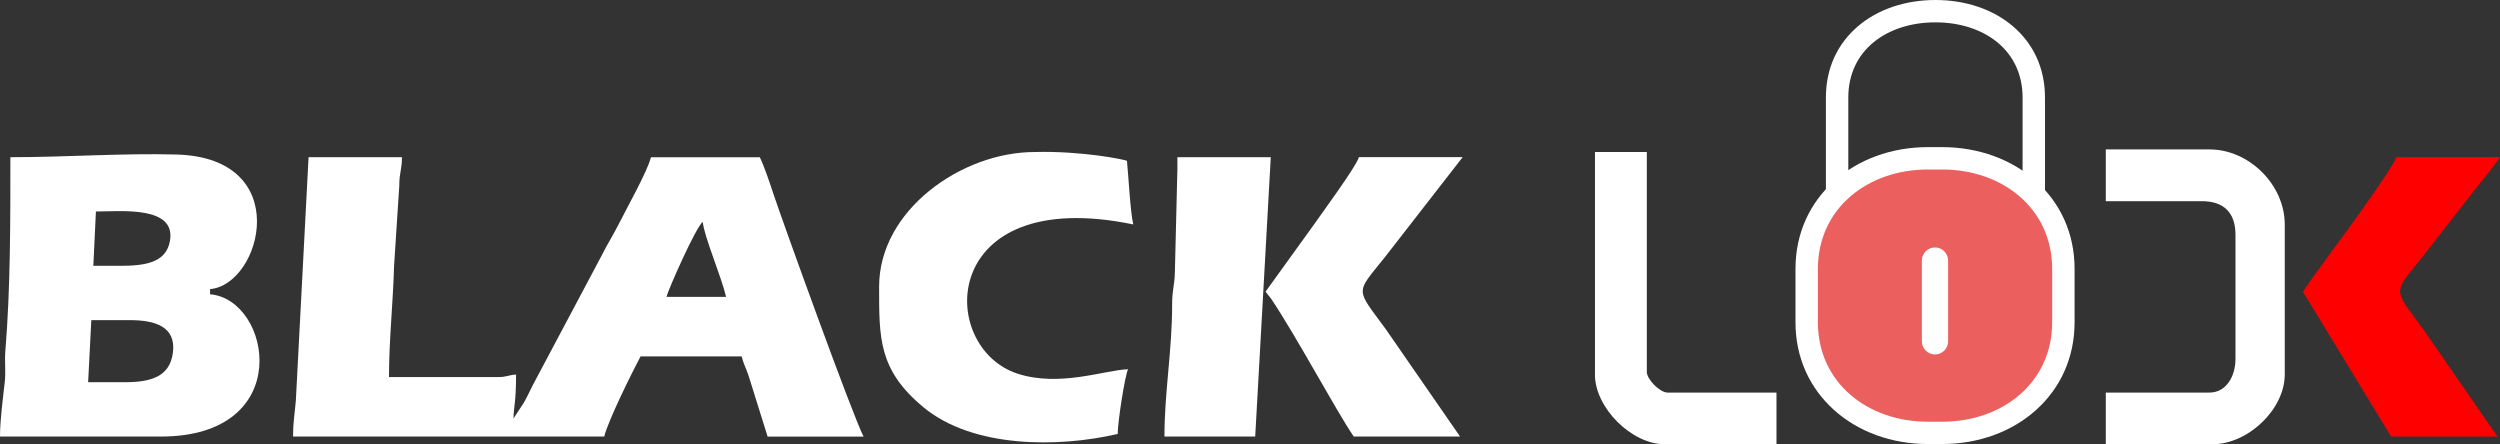
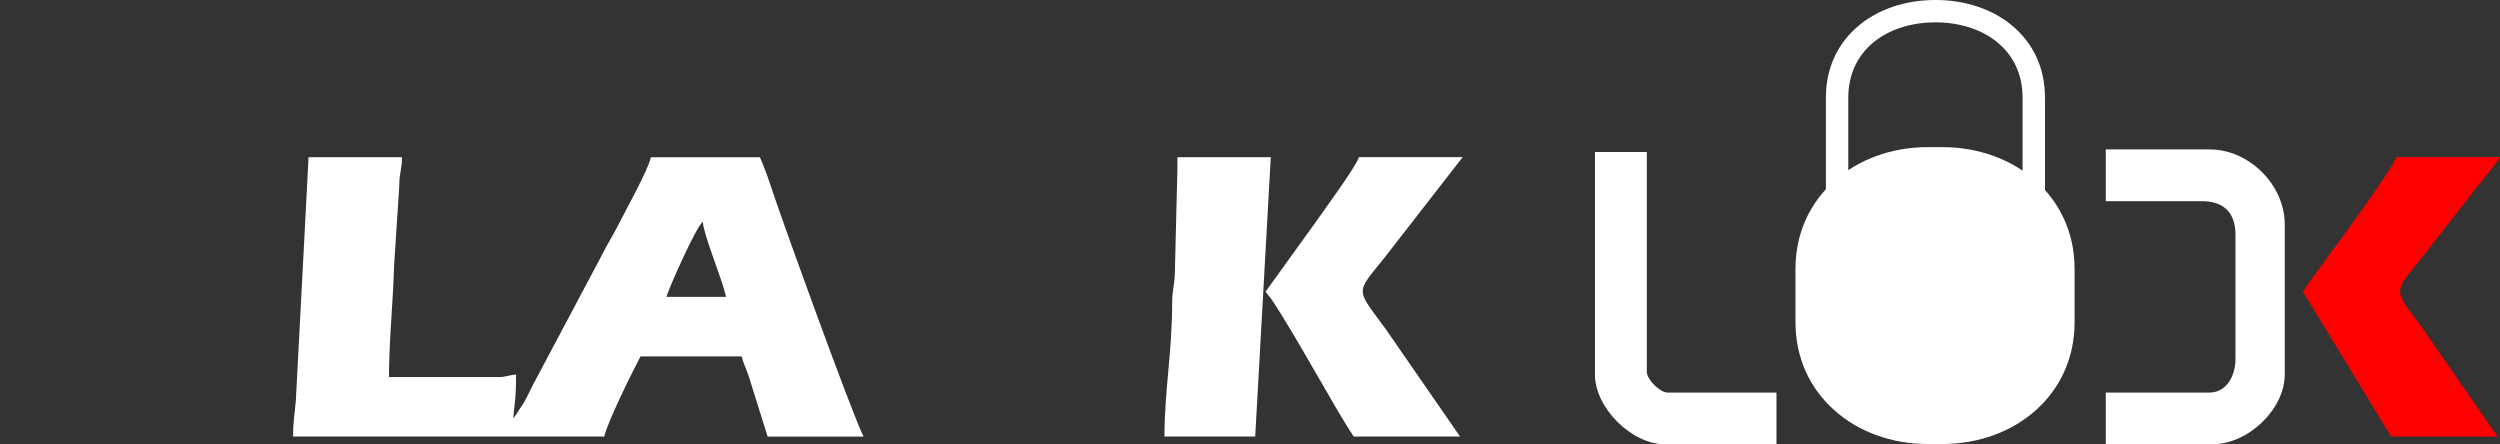
<svg xmlns="http://www.w3.org/2000/svg" width="180" height="32" viewBox="0 0 180 32" fill="none">
  <rect x="0" y="0" width="180" height="32" fill="#333333" stroke="none" />
  <path fill-rule="evenodd" clip-rule="evenodd" d="M21.099 31.432H43.505C43.763 30.33 45.517 26.792 46.12 25.66H53.401C53.523 26.179 53.693 26.452 53.892 27.033L55.269 31.435H62.178C61.426 30.014 56.366 16.01 55.667 13.903C55.418 13.148 55.022 11.971 54.708 11.322H46.866C46.638 12.297 45.113 15.011 44.565 16.103C44.137 16.956 43.736 17.558 43.319 18.398L38.339 27.772C38.1 28.249 37.946 28.594 37.709 29.007L36.971 30.131C36.989 29.256 37.157 28.999 37.157 26.964C36.572 27.012 36.492 27.149 35.849 27.149H28.008C28.008 24.475 28.295 21.907 28.374 19.135L28.749 13.363C28.754 12.34 28.94 12.255 28.94 11.319H22.217L21.301 28.84C21.213 29.879 21.099 30.412 21.099 31.432ZM50.6 15.973C50.685 17.002 51.942 19.925 52.279 21.374H47.985C48.107 20.86 50.111 16.331 50.6 15.973Z" fill="white" />
-   <path fill-rule="evenodd" clip-rule="evenodd" d="M0.747 11.319C0.747 15.968 0.755 20.778 0.383 25.297C0.322 26.026 0.428 26.768 0.345 27.494C0.226 28.57 0 30.239 0 31.432H11.578C21.325 31.432 19.544 21.557 15.125 21.189V20.815C18.824 20.508 21.24 11.359 12.704 11.126C8.865 11.02 4.698 11.319 0.747 11.319ZM8.588 19.14H6.72L6.906 15.228C8.671 15.228 12.707 14.788 12.234 17.362C11.942 18.955 10.377 19.14 8.588 19.14ZM8.96 27.52H6.346L6.574 23.052L9.335 23.049C11.15 23.049 12.697 23.503 12.449 25.397C12.221 27.149 10.831 27.52 8.96 27.52Z" fill="white" />
-   <path fill-rule="evenodd" clip-rule="evenodd" d="M63.297 20.63C63.297 24.314 63.233 26.64 66.512 29.341C70.065 32.264 76.169 32.246 80.474 31.244C80.474 30.39 80.987 27.075 81.22 26.587C79.608 26.625 76.288 27.899 73.251 26.9C67.421 24.981 67.594 13.262 81.595 16.159C81.372 15.207 81.25 12.602 81.141 11.584C81.019 11.486 77.838 10.853 74.5 10.945C69.223 10.945 63.297 15.143 63.297 20.63Z" fill="white" />
  <path fill-rule="evenodd" clip-rule="evenodd" d="M165.811 21.001L172.159 31.43H179.815L174.479 23.715C172.286 20.712 172.254 21.194 174.375 18.552L178.132 13.734C178.736 12.947 179.448 12.141 180.001 11.314H172.531C172.326 12.077 168.468 17.32 167.519 18.605C166.903 19.448 166.385 20.145 165.811 21.001Z" fill="#FF0000" />
  <path fill-rule="evenodd" clip-rule="evenodd" d="M91.119 21.001L91.531 21.523C93.404 24.322 96.048 29.315 97.467 31.43H105.123L99.787 23.715C97.595 20.712 97.563 21.194 99.684 18.552L105.312 11.314H97.842C97.664 11.976 95.145 15.385 94.558 16.233L91.119 21.001Z" fill="white" />
  <path fill-rule="evenodd" clip-rule="evenodd" d="M151.617 14.484H158.526C160.121 14.484 160.955 15.316 160.955 16.906V25.846C160.955 27.07 160.301 28.265 159.087 28.265H151.617V31.989H159.273C161.864 31.989 164.502 29.471 164.502 26.961V16.159C164.502 13.312 161.941 10.758 159.087 10.758H151.617V14.484Z" fill="white" />
  <path fill-rule="evenodd" clip-rule="evenodd" d="M84.771 12.249L84.593 19.519C84.58 20.579 84.391 20.807 84.394 21.926C84.396 25.244 83.841 28.212 83.841 31.43H90.375L91.496 11.317H84.773V12.249H84.771Z" fill="white" />
  <path fill-rule="evenodd" clip-rule="evenodd" d="M114.835 26.961C114.835 29.362 117.471 31.989 119.876 31.989H127.906V28.265H120.065C119.517 28.265 118.571 27.322 118.571 26.776V10.946H114.838V26.961H114.835Z" fill="white" />
  <path fill-rule="evenodd" clip-rule="evenodd" d="M139.352 1.609C142.801 1.609 145.626 3.581 145.626 7.021V14.611C145.626 18.051 142.804 20.868 139.352 20.868C135.903 20.868 133.078 18.054 133.078 14.611V7.021C133.078 3.581 135.9 1.609 139.352 1.609ZM139.352 0C141.517 0 143.51 0.668 144.956 1.913C146.37 3.133 147.239 4.861 147.239 7.021V14.611C147.239 16.776 146.351 18.743 144.924 20.169C143.494 21.594 141.523 22.477 139.352 22.477C137.181 22.477 135.209 21.592 133.779 20.169C132.35 18.743 131.465 16.776 131.465 14.611V7.021C131.465 4.861 132.334 3.133 133.747 1.913C135.19 0.668 137.183 0 139.352 0Z" fill="white" />
  <path fill-rule="evenodd" clip-rule="evenodd" d="M138.81 10.593H139.835C142.464 10.593 144.871 11.483 146.612 13.058C148.318 14.6 149.37 16.763 149.37 19.363V23.2C149.37 25.8 148.318 27.963 146.612 29.505C144.871 31.08 142.464 31.97 139.835 31.97H138.81C136.182 31.97 133.774 31.08 132.034 29.505C130.328 27.963 129.275 25.8 129.275 23.2V19.363C129.275 16.763 130.328 14.6 132.034 13.058C133.774 11.486 136.179 10.593 138.81 10.593Z" fill="white" />
-   <path fill-rule="evenodd" clip-rule="evenodd" d="M138.809 12.204H139.835C144.19 12.204 147.756 15.022 147.756 19.365V23.203C147.756 27.547 144.19 30.364 139.835 30.364H138.809C134.454 30.364 130.888 27.549 130.888 23.203V19.365C130.888 15.019 134.451 12.204 138.809 12.204Z" fill="#EB5F5F" />
  <path fill-rule="evenodd" clip-rule="evenodd" d="M139.319 17.815C139.84 17.815 140.265 18.239 140.265 18.759V24.576C140.265 25.096 139.84 25.52 139.319 25.52C138.798 25.52 138.373 25.096 138.373 24.576V18.759C138.376 18.239 138.801 17.815 139.319 17.815Z" fill="white" />
</svg>